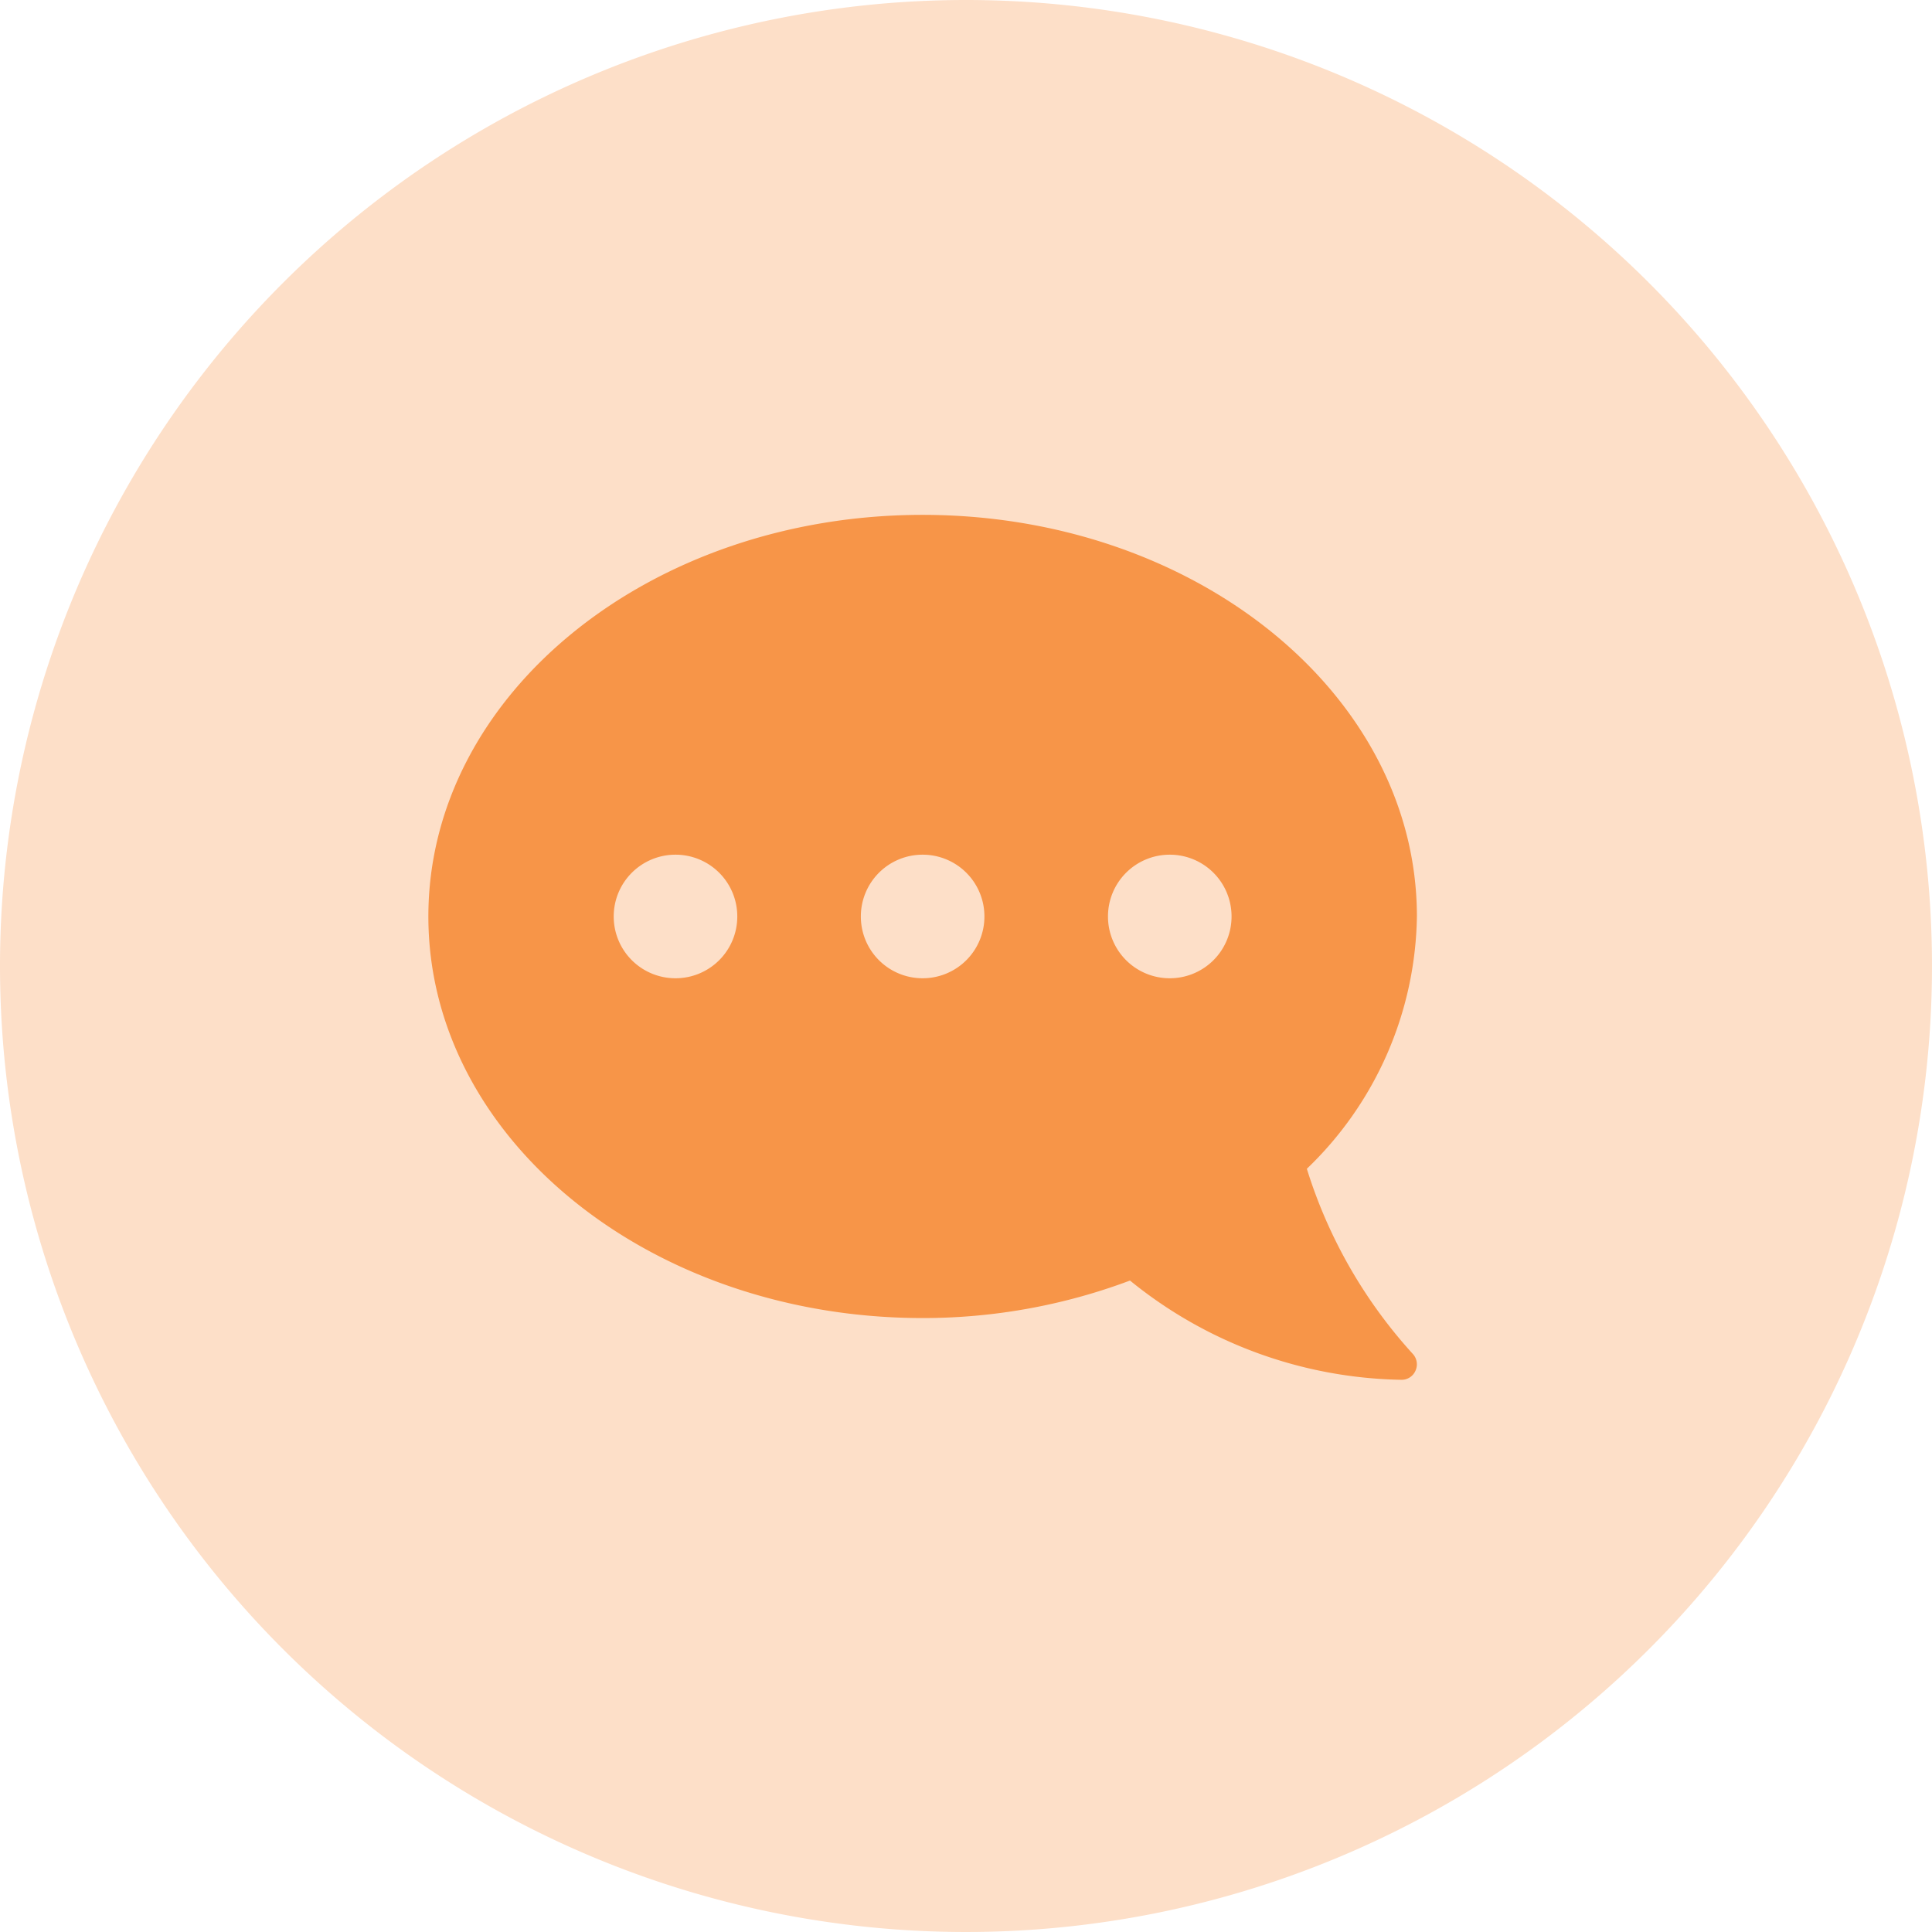
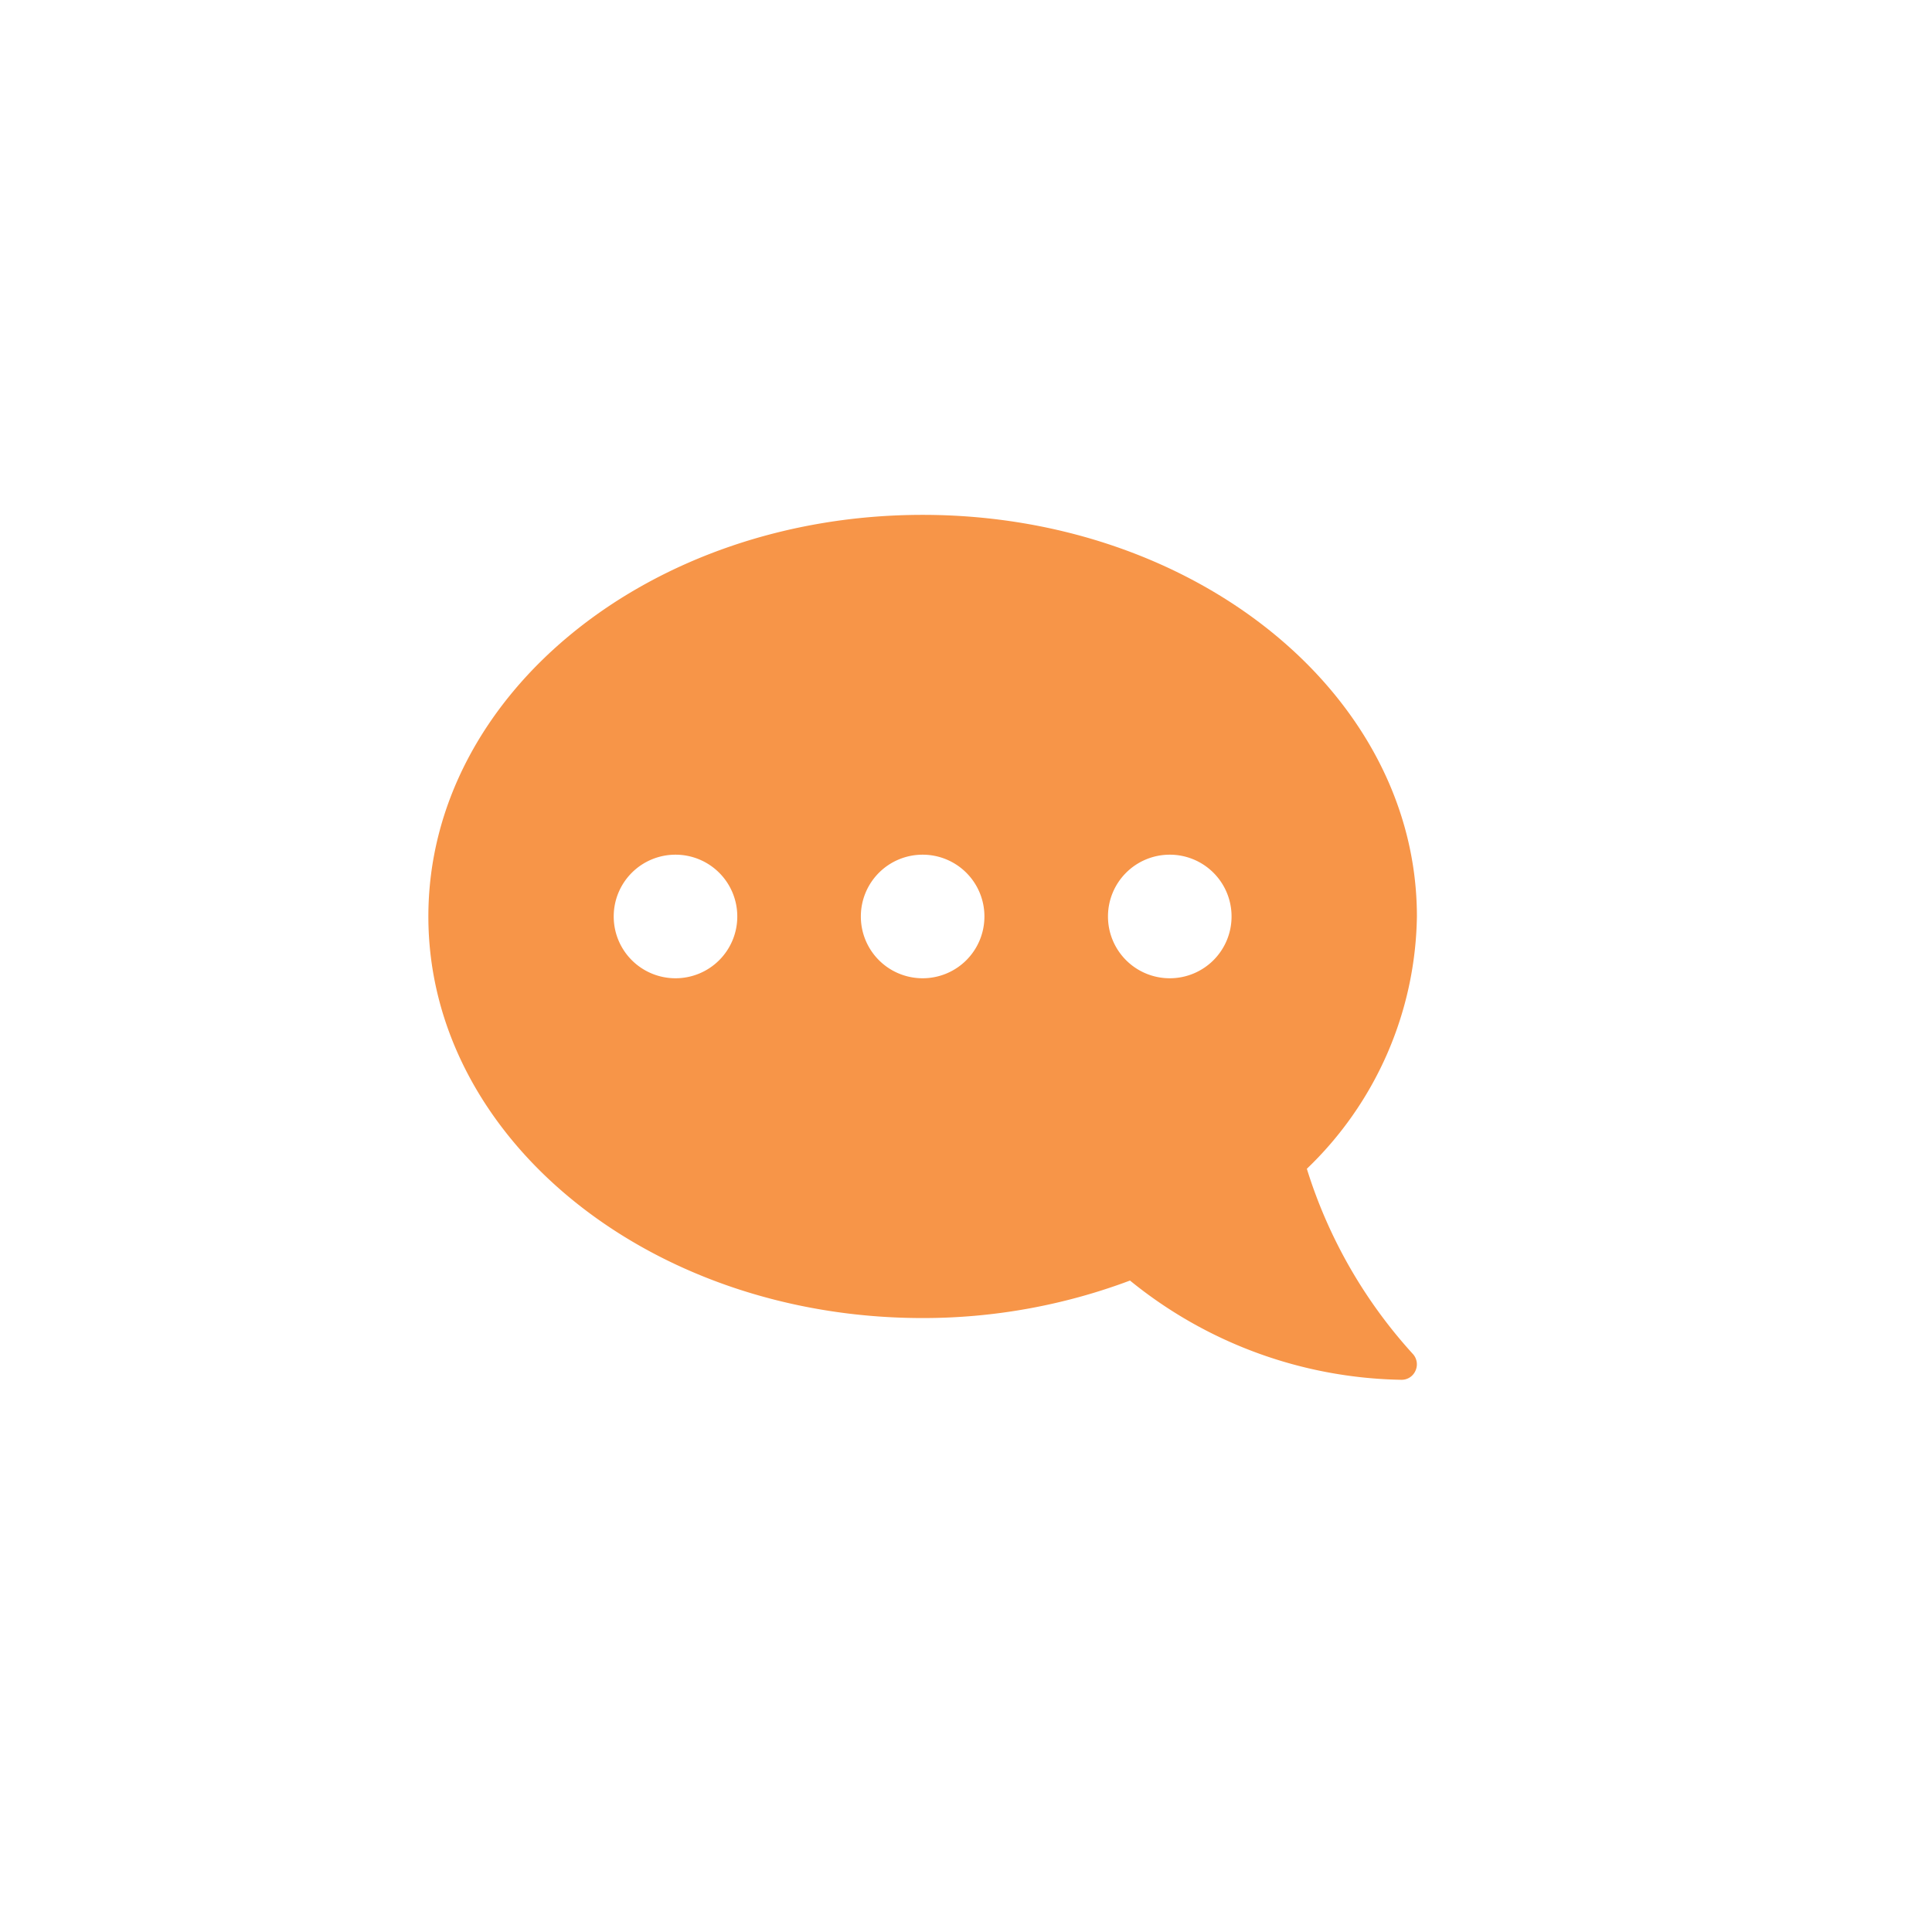
<svg xmlns="http://www.w3.org/2000/svg" width="58.632" height="58.632" viewBox="0 0 58.632 58.632">
  <g id="on-text-circle-icon" transform="translate(-235 -7302)">
-     <path id="Path_25532" data-name="Path 25532" d="M29.316,0A29.316,29.316,0,1,1,0,29.316,29.316,29.316,0,0,1,29.316,0Z" transform="translate(235 7302)" fill="#fddfc8" />
    <g id="Group_9361" data-name="Group 9361" transform="translate(57 424.328)">
      <g id="Group_7983" data-name="Group 7983" transform="translate(190.421 6890)">
        <path id="Path_25588" data-name="Path 25588" d="M0,2.375c-8.285,0-15-5.455-15-12.187a10.818,10.818,0,0,1,3.34-7.658,14.907,14.907,0,0,0-3.211-5.613.466.466,0,0,1-.088-.51.459.459,0,0,1,.428-.281,13.4,13.4,0,0,1,8.238,3.012A17.869,17.869,0,0,1,0-22c8.285,0,15,5.455,15,12.187S8.285,2.375,0,2.375ZM-7.5-11.688A1.873,1.873,0,0,0-9.375-9.813,1.873,1.873,0,0,0-7.5-7.938,1.873,1.873,0,0,0-5.625-9.813,1.873,1.873,0,0,0-7.5-11.688Zm7.5,0A1.873,1.873,0,0,0-1.875-9.813,1.873,1.873,0,0,0,0-7.938,1.873,1.873,0,0,0,1.875-9.813,1.873,1.873,0,0,0,0-11.688Zm7.5,0A1.873,1.873,0,0,0,5.625-9.813,1.873,1.873,0,0,0,7.5-7.938,1.873,1.873,0,0,0,9.375-9.813,1.873,1.873,0,0,0,7.5-11.688Z" transform="translate(15.579 5.672) rotate(180)" fill="#f79548" />
      </g>
    </g>
  </g>
</svg>